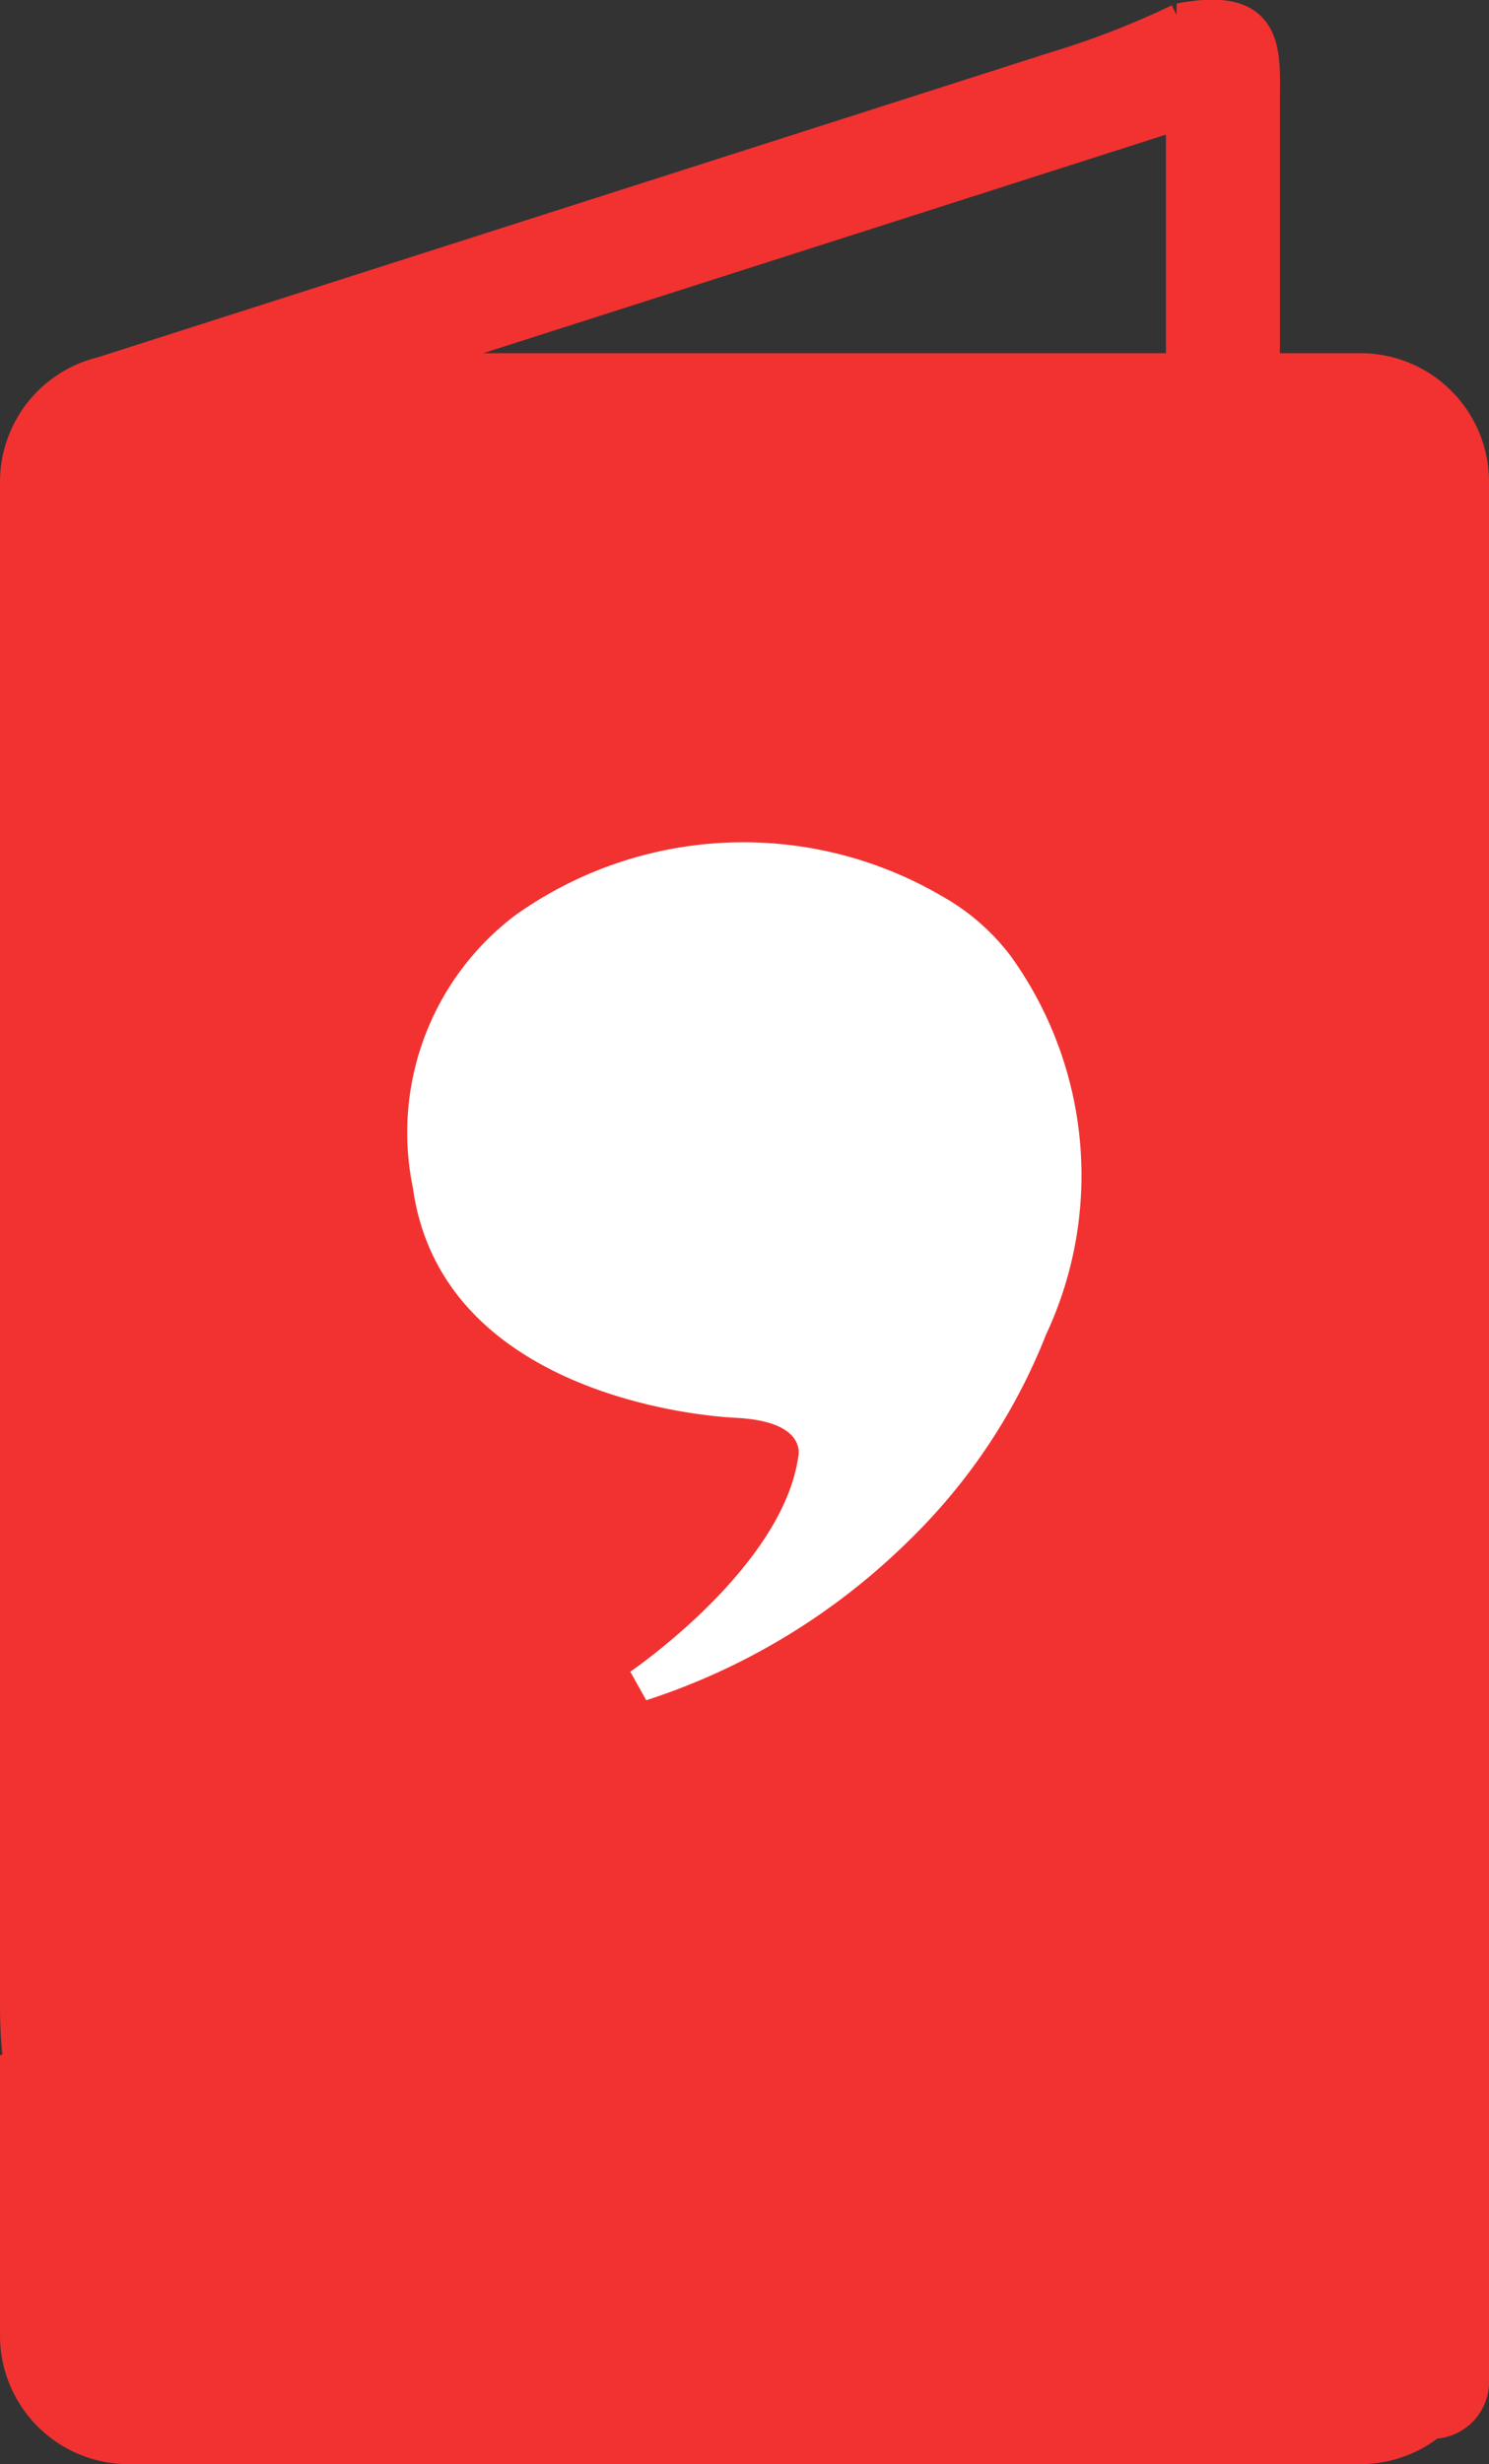
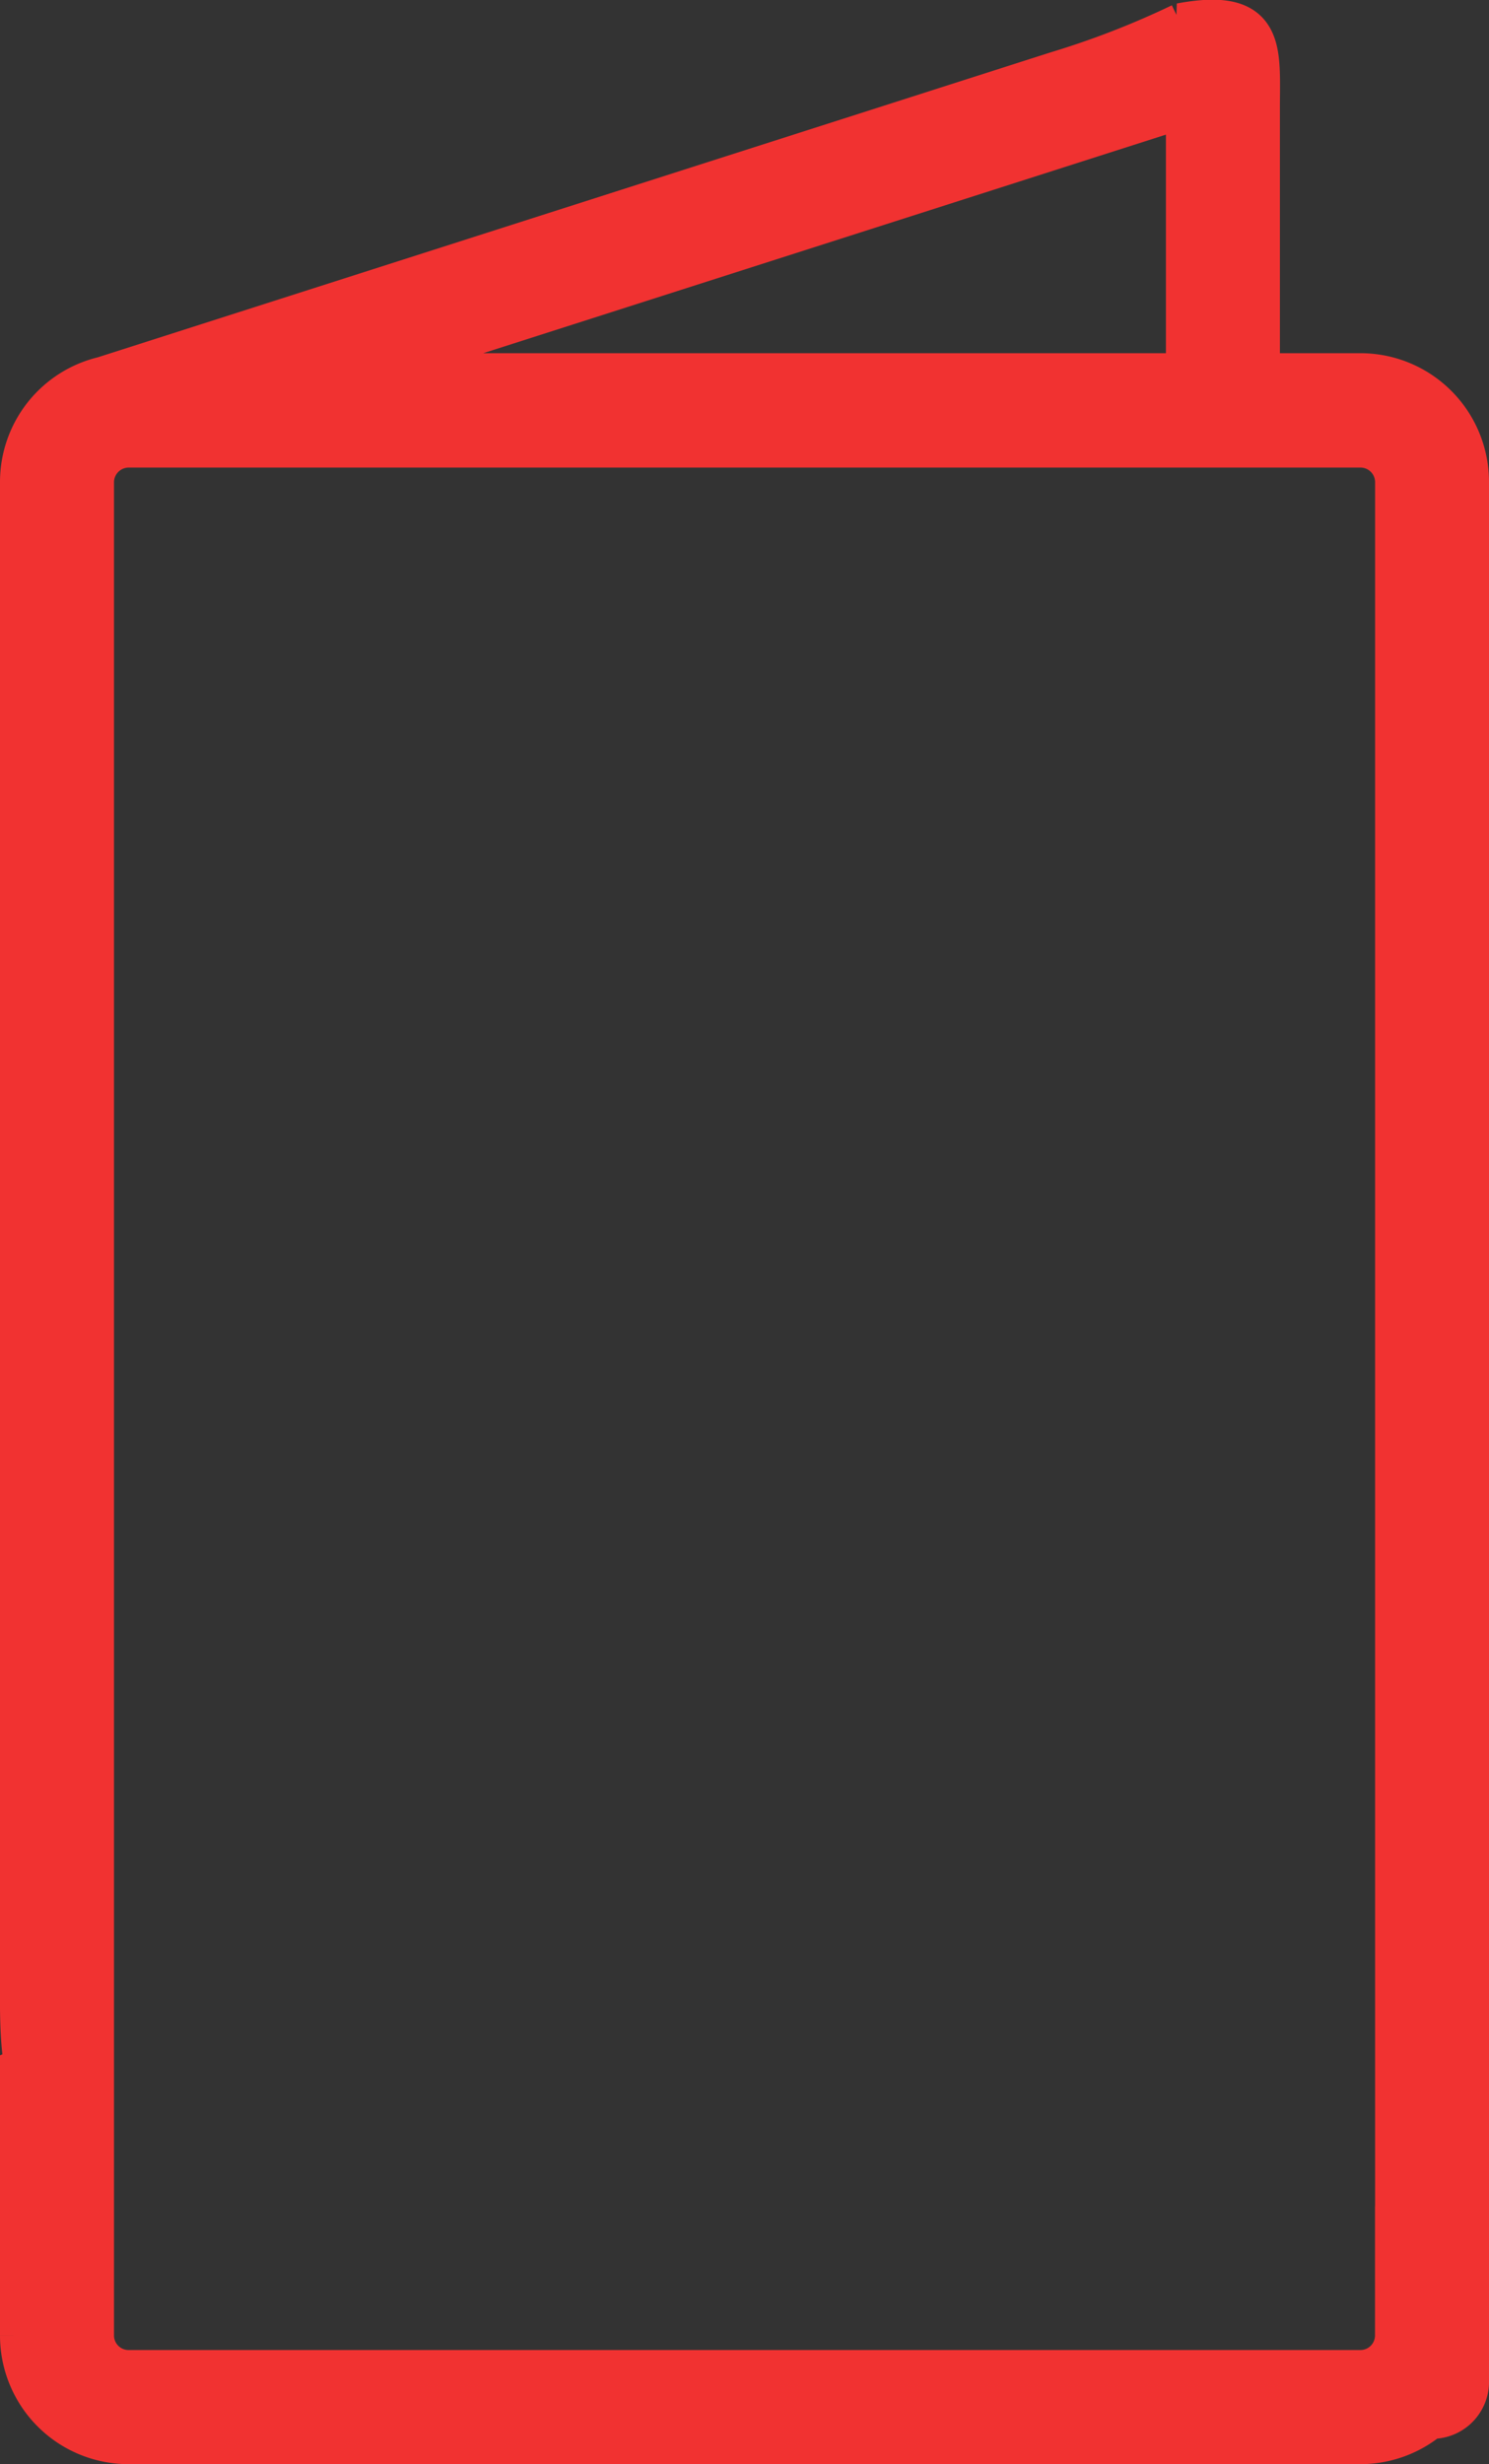
<svg xmlns="http://www.w3.org/2000/svg" width="17.555" height="29.038" viewBox="0 0 17.555 29.038">
  <rect x="0" y="0" width="17.555" height="29.038" fill="#333333" stroke="none" />
  <g id="catalogue" transform="translate(-28.068 -10.6)">
    <g id="catalogue-2" data-name="catalogue" transform="translate(28.318 10.847)">
      <path id="Tracé_11484" data-name="Tracé 11484" d="M98.52.276a10.182,10.182,0,0,1-1.461.567L85.815,4.44a1.262,1.262,0,0,0-.969,1.229V23.529c-.013,1.989.628.57,0,.843v3.14a1.266,1.266,0,0,0,1.264,1.264h14.526a1.266,1.266,0,0,0,1.264-1.264V26a.422.422,0,0,0-.843,0v1.51a.422.422,0,0,1-.421.421H86.111a.422.422,0,0,1-.421-.421V5.669a.424.424,0,0,1,.421-.421h14.526a.422.422,0,0,1,.421.421V28.035a.422.422,0,1,0,.843,0V5.669A1.266,1.266,0,0,0,100.636,4.4h-1.2V1.264c0-.693.08-1.176-.92-.989ZM88.692,4.4l9.9-3.168c0,.009,0,.018,0,.028V4.4h-9.9Z" transform="translate(-84.846 -0.235)" fill="#f13231" stroke="#f13231" stroke-width="0.5" />
    </g>
-     <path id="Tracé_14829" data-name="Tracé 14829" d="M29.136,16H44.729V39H29.136Z" fill="#f13231" />
-     <path id="Tracé_11514" data-name="Tracé 11514" d="M126.152,223.707l-.188-.337s1.787-1.214,1.979-2.525c0,0,.13-.422-.73-.466-.831-.043-3.5-.458-3.812-2.71a3.21,3.21,0,0,1,1.206-3.212,4.635,4.635,0,0,1,5.029-.227,2.616,2.616,0,0,1,.815.71,4.419,4.419,0,0,1,.414,4.459,6.906,6.906,0,0,1-1.614,2.424A7.85,7.85,0,0,1,126.152,223.707Z" transform="translate(-90.465 -193.071)" fill="#fff" />
  </g>
</svg>